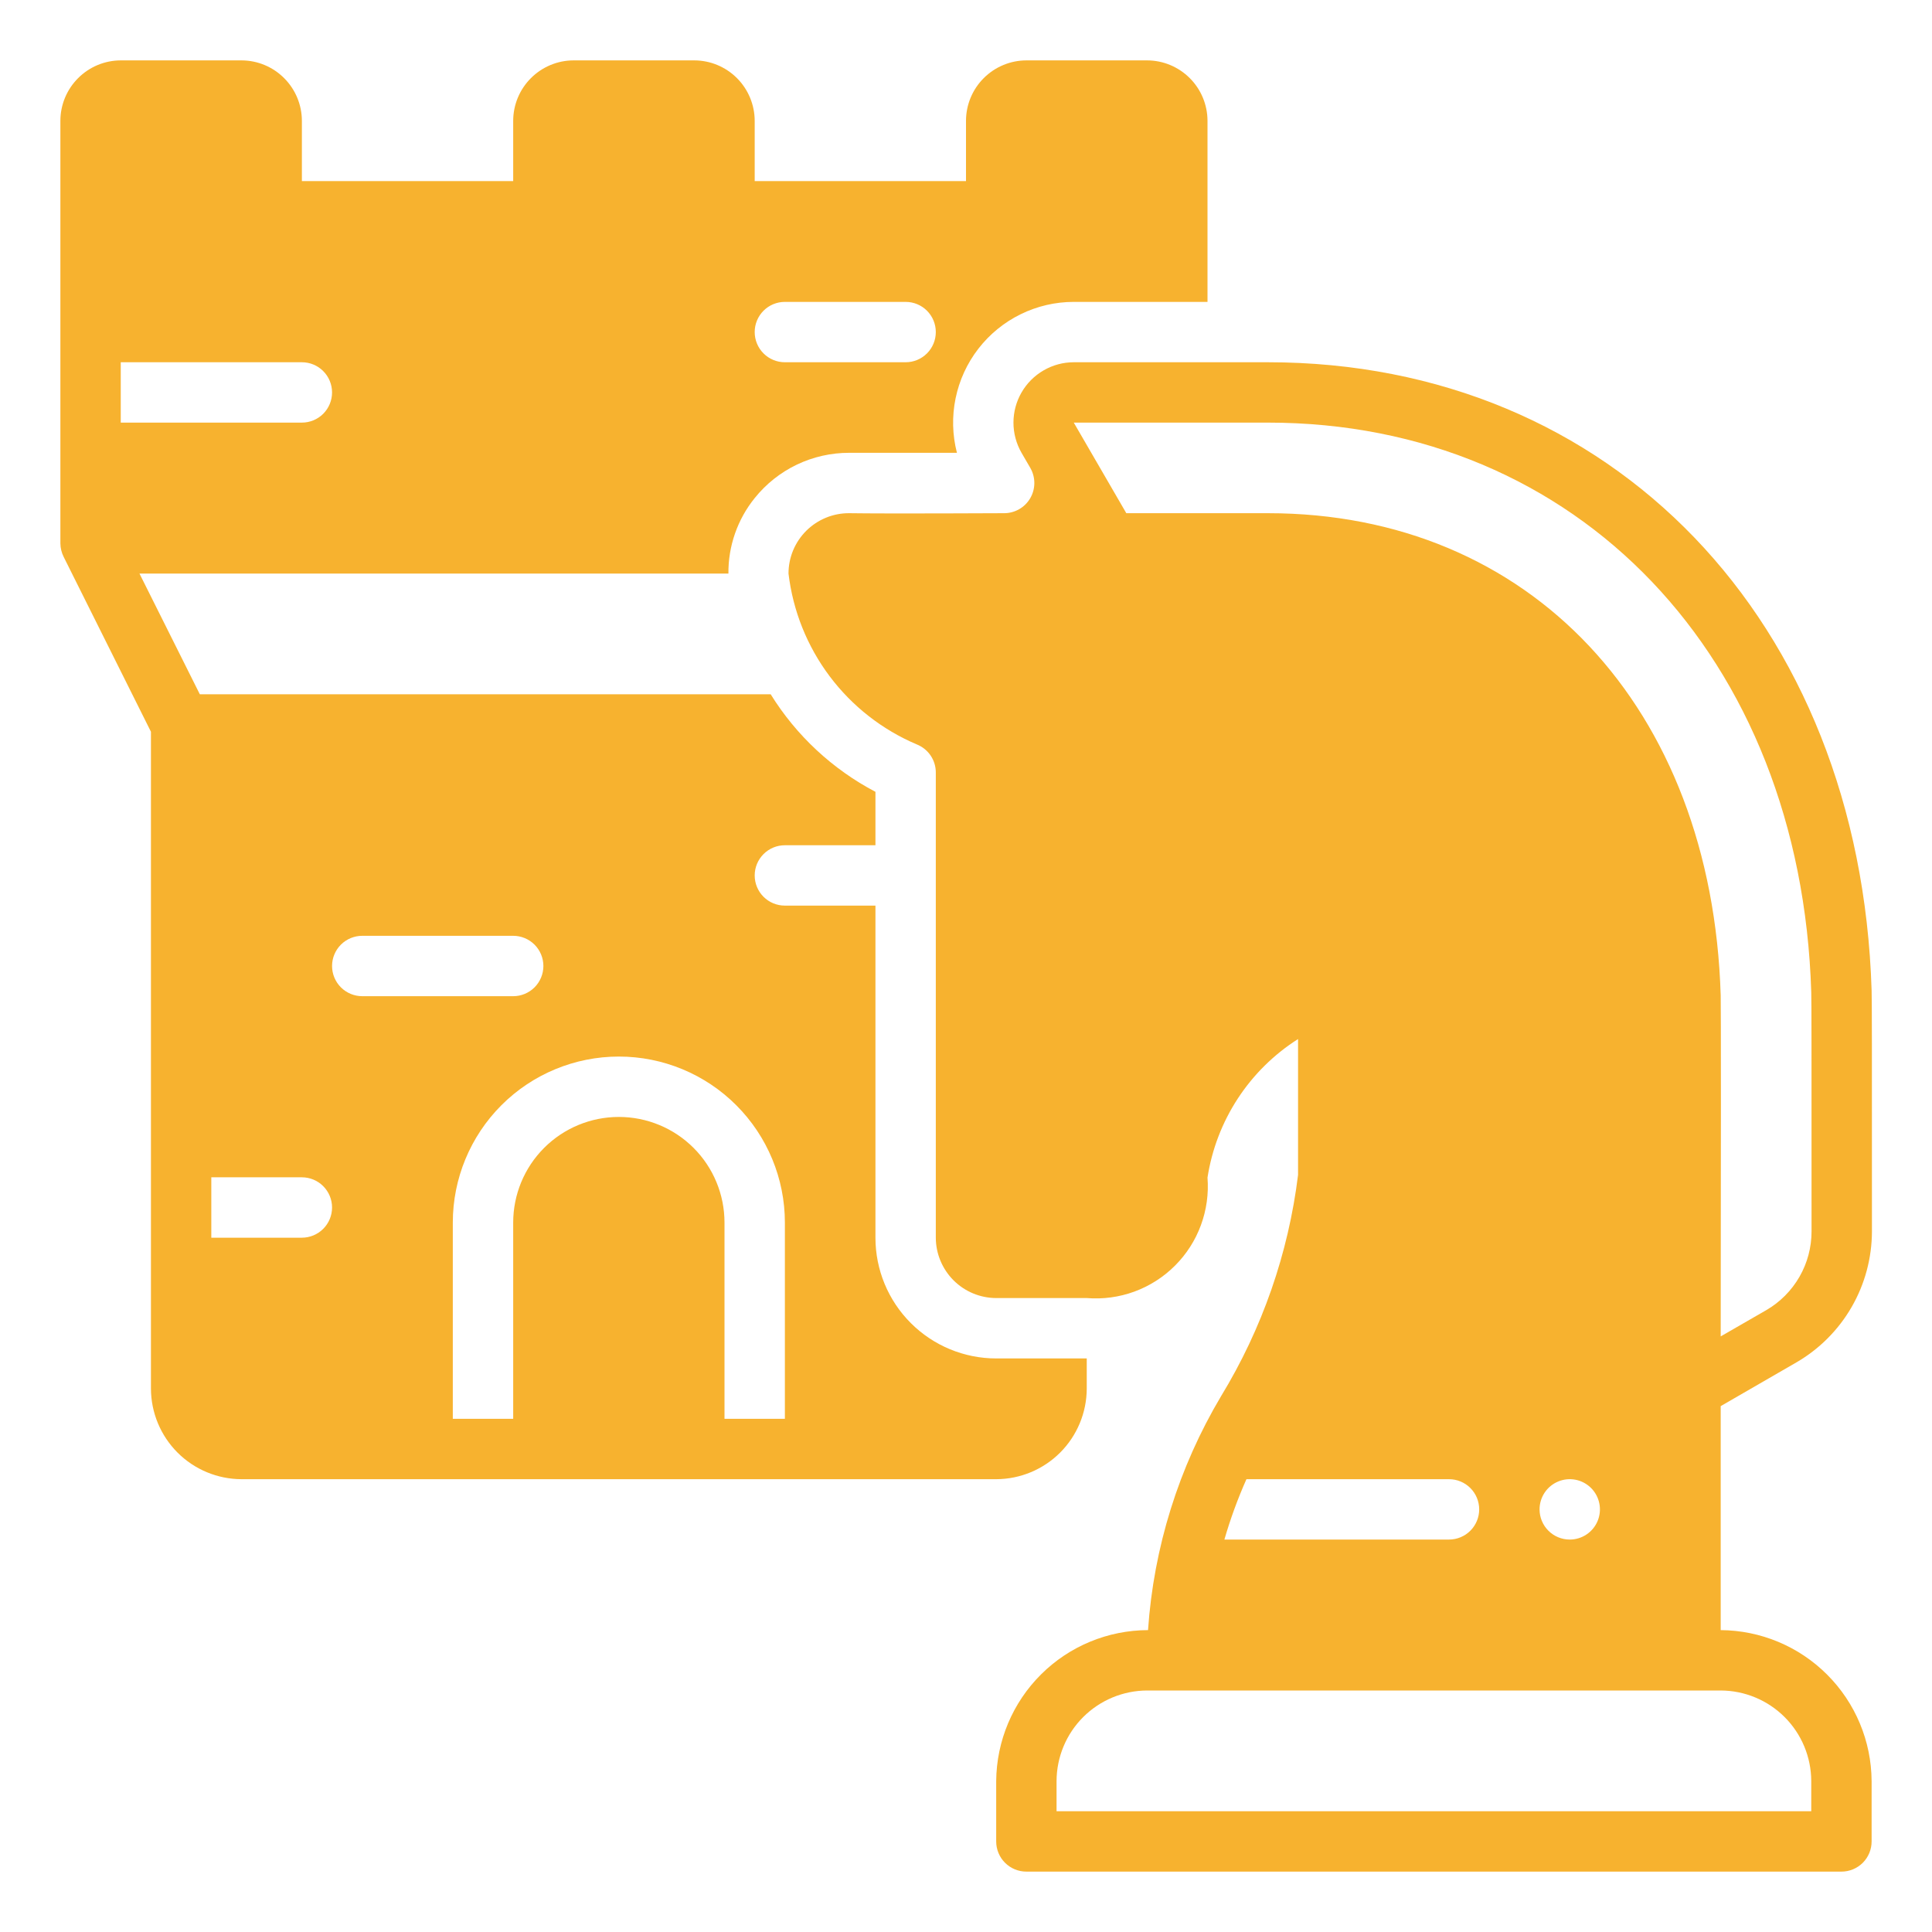
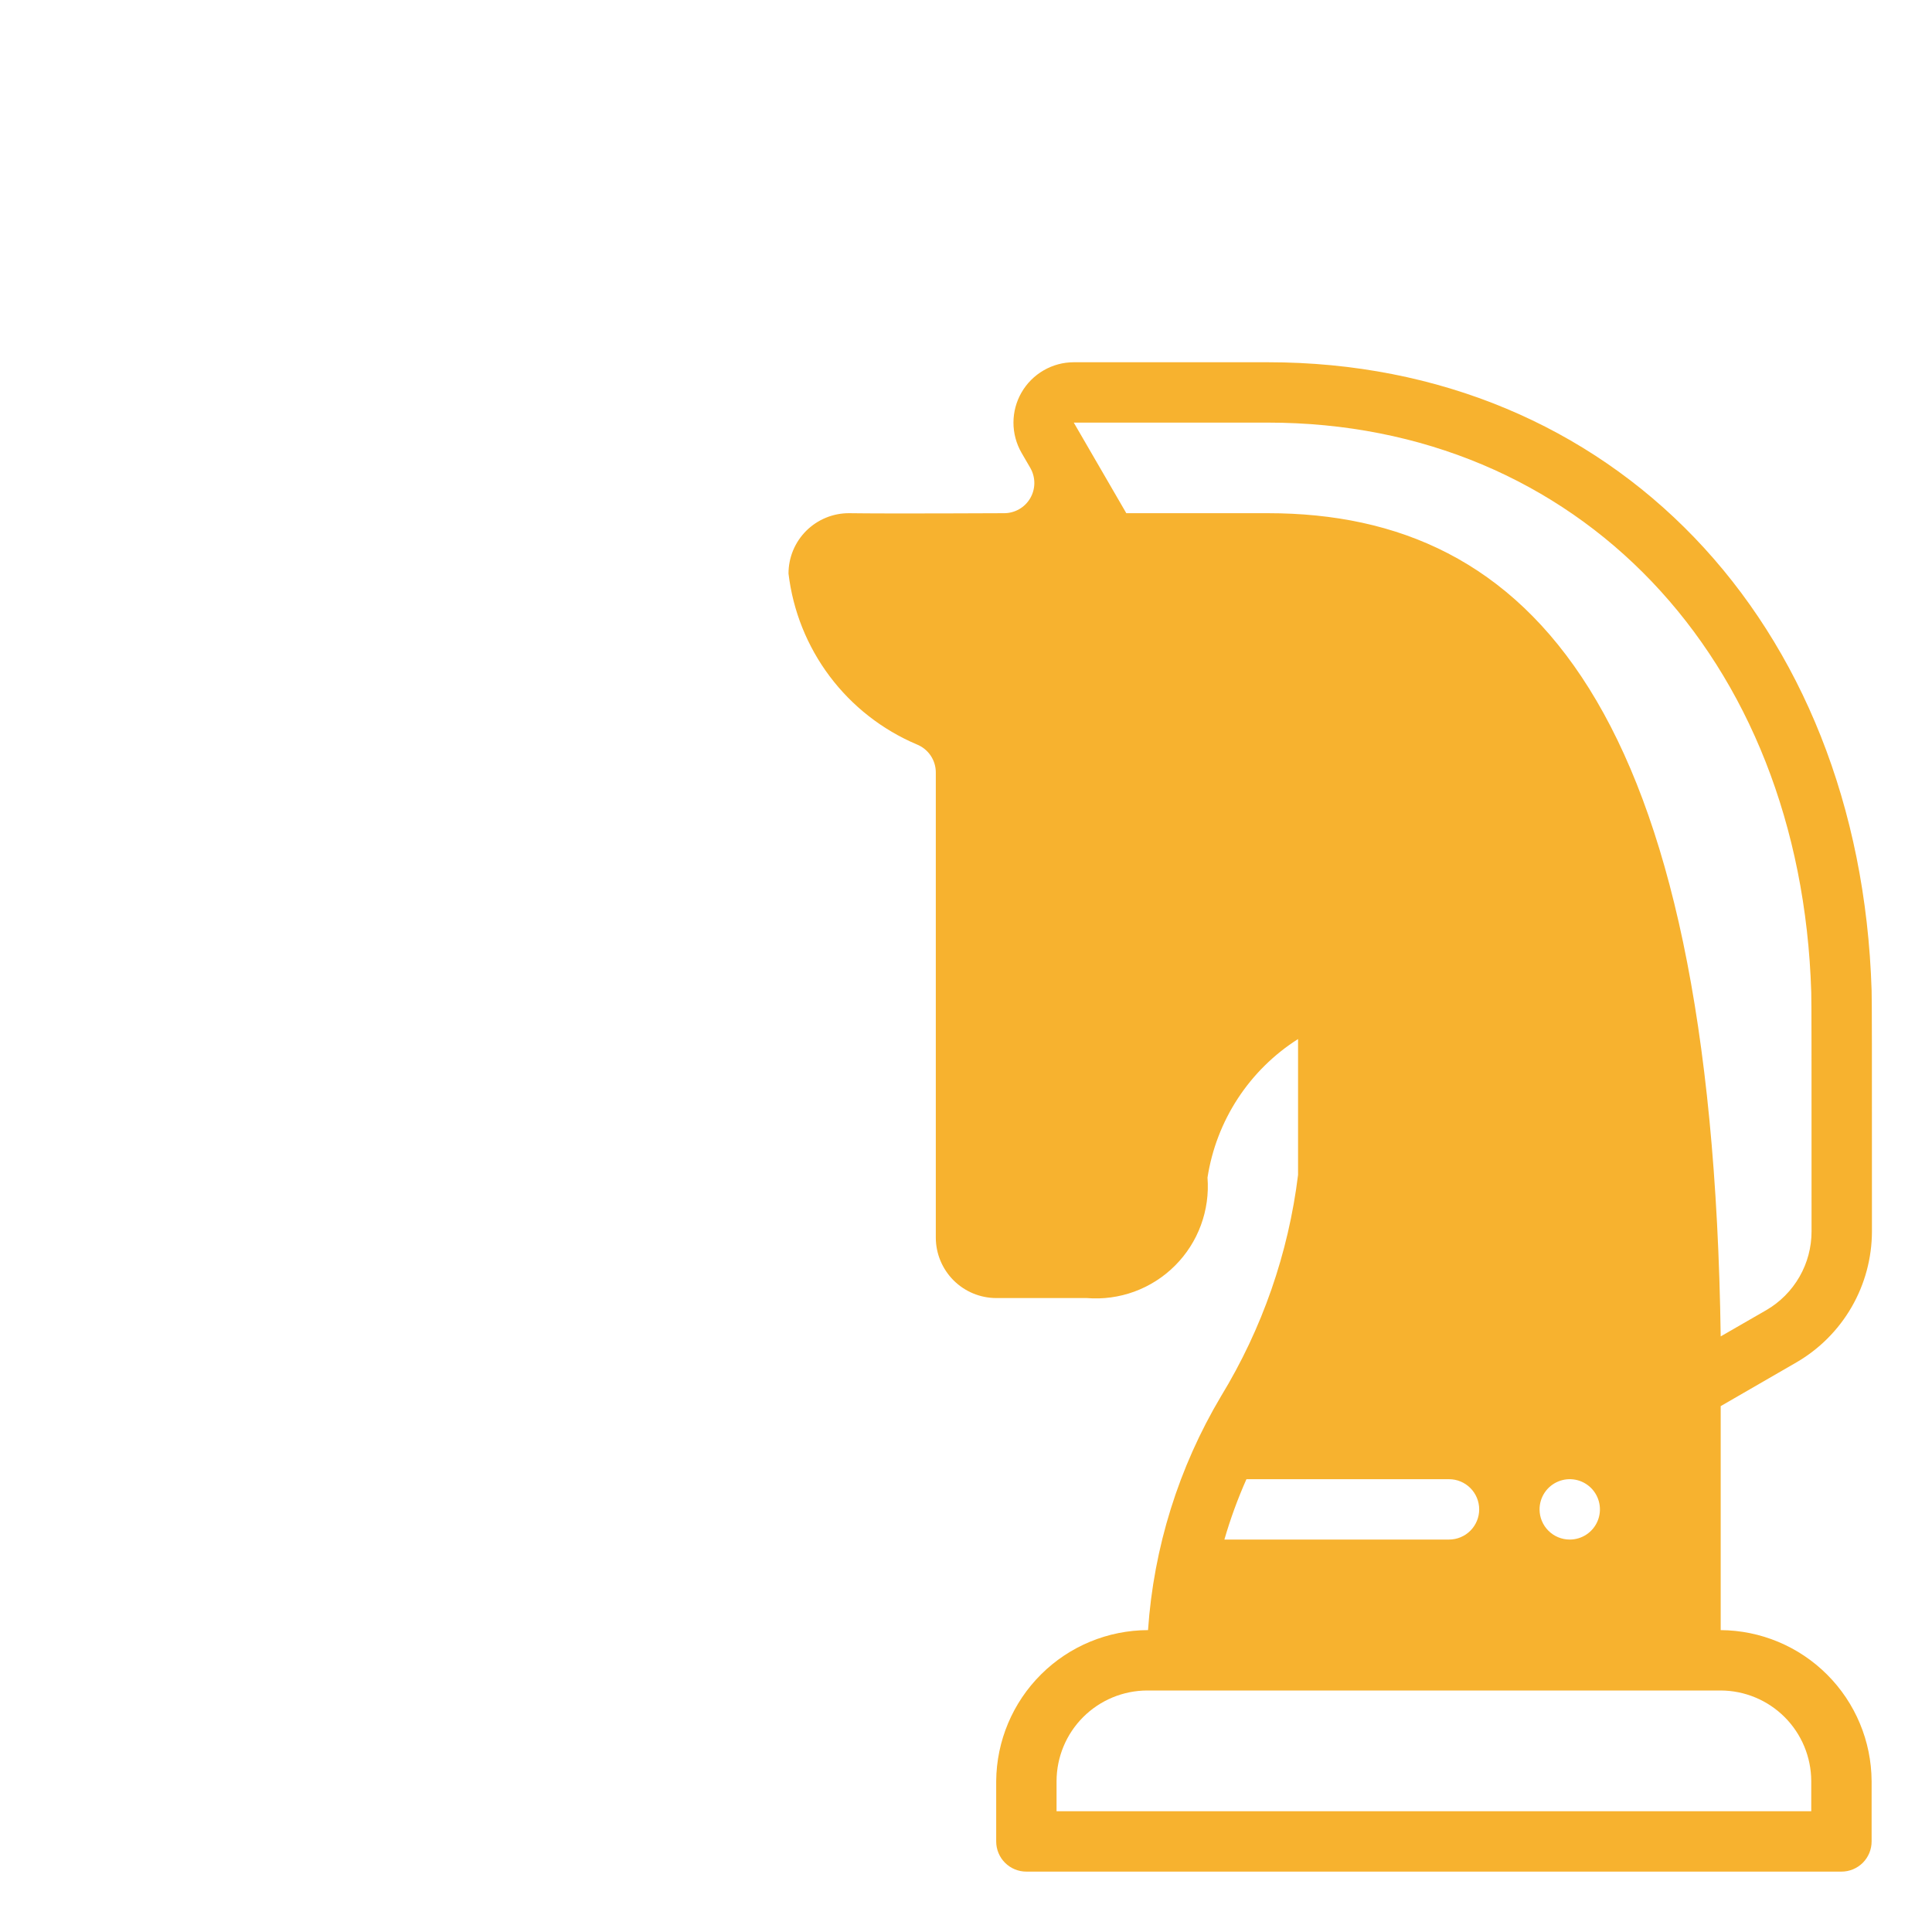
<svg xmlns="http://www.w3.org/2000/svg" width="78" height="78" viewBox="0 0 78 78" fill="none">
-   <path d="M72.528 55.002C73.454 54.464 74.223 53.693 74.758 52.764C75.292 51.836 75.574 50.784 75.575 49.713C75.575 42.144 75.575 40.475 75.562 39.987C75.099 25.058 65.081 14.625 51.188 14.625H43.351C42.923 14.625 42.503 14.738 42.133 14.953C41.763 15.167 41.456 15.474 41.242 15.845C41.028 16.215 40.916 16.636 40.916 17.063C40.916 17.491 41.029 17.911 41.242 18.281L41.596 18.891C41.703 19.076 41.759 19.287 41.759 19.501C41.759 19.716 41.702 19.926 41.595 20.111C41.487 20.297 41.333 20.451 41.147 20.557C40.961 20.664 40.75 20.72 40.536 20.719C40.536 20.719 35.843 20.743 34.283 20.719C33.962 20.717 33.644 20.779 33.347 20.901C33.05 21.023 32.78 21.202 32.552 21.428C32.324 21.655 32.144 21.924 32.02 22.221C31.897 22.517 31.834 22.835 31.834 23.156C32.013 24.661 32.586 26.091 33.495 27.302C34.405 28.514 35.619 29.463 37.013 30.054C37.24 30.145 37.435 30.301 37.572 30.503C37.708 30.705 37.782 30.944 37.781 31.188V49.969C37.783 50.615 38.041 51.233 38.497 51.69C38.954 52.147 39.573 52.404 40.219 52.406H43.875C44.528 52.459 45.184 52.37 45.799 52.145C46.413 51.919 46.972 51.563 47.435 51.1C47.899 50.638 48.256 50.081 48.483 49.466C48.71 48.852 48.801 48.196 48.75 47.543C48.926 46.404 49.343 45.316 49.973 44.351C50.604 43.386 51.433 42.567 52.406 41.949V47.434C52.017 50.599 50.957 53.644 49.298 56.367C47.588 59.24 46.577 62.476 46.349 65.812C44.73 65.816 43.179 66.457 42.031 67.599C40.883 68.74 40.232 70.288 40.219 71.906V74.344C40.219 74.667 40.347 74.977 40.576 75.206C40.804 75.434 41.114 75.562 41.438 75.562H74.344C74.667 75.562 74.977 75.434 75.206 75.206C75.434 74.977 75.562 74.667 75.562 74.344V71.906C75.552 70.293 74.907 68.749 73.766 67.609C72.626 66.468 71.082 65.823 69.469 65.812V56.769L72.528 55.002ZM50.322 59.719H58.5C58.823 59.719 59.133 59.847 59.362 60.076C59.59 60.304 59.719 60.614 59.719 60.938C59.719 61.261 59.59 61.571 59.362 61.799C59.133 62.028 58.823 62.156 58.5 62.156H49.432C49.673 61.324 49.97 60.51 50.322 59.719ZM73.125 71.906V73.125H42.656V71.906C42.659 70.937 43.045 70.009 43.73 69.324C44.415 68.639 45.344 68.253 46.312 68.25H69.469C70.438 68.253 71.366 68.639 72.051 69.324C72.736 70.009 73.122 70.937 73.125 71.906ZM62.156 60.938C62.156 60.697 62.228 60.461 62.362 60.26C62.496 60.06 62.686 59.904 62.909 59.812C63.131 59.719 63.376 59.695 63.613 59.742C63.849 59.789 64.066 59.905 64.237 60.076C64.407 60.246 64.523 60.463 64.57 60.7C64.617 60.936 64.593 61.181 64.501 61.404C64.409 61.627 64.252 61.817 64.052 61.951C63.852 62.085 63.616 62.156 63.375 62.156C63.052 62.156 62.742 62.028 62.513 61.799C62.285 61.571 62.156 61.261 62.156 60.938ZM51.188 20.719H45.472L43.351 17.062H51.188C63.692 17.062 72.711 26.52 73.125 40.06C73.137 40.499 73.137 42.278 73.137 49.713C73.138 50.357 72.97 50.99 72.649 51.548C72.328 52.106 71.866 52.571 71.309 52.894L69.469 53.954C69.481 47.239 69.481 40.328 69.469 40.182C69.115 28.543 61.766 20.719 51.188 20.719Z" fill="#F7B22F" />
-   <path d="M6.094 29.543V56.062C6.097 57.031 6.483 57.96 7.168 58.645C7.853 59.33 8.781 59.716 9.75 59.719H40.219C41.188 59.716 42.116 59.33 42.801 58.645C43.486 57.96 43.872 57.031 43.875 56.062V54.844H40.219C38.926 54.844 37.686 54.33 36.772 53.416C35.857 52.502 35.344 51.262 35.344 49.969V36.562H31.688C31.364 36.562 31.054 36.434 30.826 36.206C30.597 35.977 30.469 35.667 30.469 35.344C30.469 35.02 30.597 34.711 30.826 34.482C31.054 34.253 31.364 34.125 31.688 34.125H35.344V31.968C33.608 31.056 32.148 29.697 31.115 28.031H8.068L5.631 23.156H29.408C29.398 22.049 29.773 20.971 30.469 20.109C30.927 19.538 31.507 19.076 32.167 18.76C32.828 18.444 33.551 18.28 34.283 18.281H38.634C38.448 17.561 38.43 16.808 38.58 16.08C38.73 15.351 39.044 14.667 39.499 14.079C39.955 13.491 40.538 13.014 41.206 12.687C41.873 12.359 42.607 12.188 43.351 12.188H48.75V4.875C48.748 4.229 48.491 3.61 48.034 3.154C47.577 2.697 46.958 2.439 46.312 2.438H41.438C40.792 2.439 40.173 2.697 39.716 3.154C39.259 3.61 39.002 4.229 39 4.875V7.312H30.469V4.875C30.467 4.229 30.209 3.61 29.753 3.154C29.296 2.697 28.677 2.439 28.031 2.438H23.156C22.51 2.439 21.892 2.697 21.435 3.154C20.978 3.61 20.721 4.229 20.719 4.875V7.312H12.188V4.875C12.186 4.229 11.928 3.61 11.471 3.154C11.015 2.697 10.396 2.439 9.75 2.438H4.875C4.229 2.439 3.61 2.697 3.154 3.154C2.697 3.61 2.439 4.229 2.438 4.875V21.938C2.44 22.128 2.486 22.316 2.572 22.486L6.094 29.543ZM31.688 49.359V57.281H29.25V49.359C29.25 48.228 28.801 47.143 28.001 46.343C27.201 45.543 26.116 45.094 24.984 45.094C23.853 45.094 22.768 45.543 21.968 46.343C21.168 47.143 20.719 48.228 20.719 49.359V57.281H18.281V49.359C18.281 47.582 18.988 45.877 20.244 44.62C21.502 43.362 23.207 42.656 24.984 42.656C26.762 42.656 28.467 43.362 29.724 44.62C30.981 45.877 31.688 47.582 31.688 49.359ZM14.625 37.781H20.719C21.042 37.781 21.352 37.91 21.581 38.138C21.809 38.367 21.938 38.677 21.938 39C21.938 39.323 21.809 39.633 21.581 39.862C21.352 40.09 21.042 40.219 20.719 40.219H14.625C14.302 40.219 13.992 40.09 13.763 39.862C13.535 39.633 13.406 39.323 13.406 39C13.406 38.677 13.535 38.367 13.763 38.138C13.992 37.91 14.302 37.781 14.625 37.781ZM8.531 47.531H12.188C12.511 47.531 12.821 47.66 13.049 47.888C13.278 48.117 13.406 48.427 13.406 48.75C13.406 49.073 13.278 49.383 13.049 49.612C12.821 49.84 12.511 49.969 12.188 49.969H8.531V47.531ZM31.688 12.188H36.562C36.886 12.188 37.196 12.316 37.424 12.544C37.653 12.773 37.781 13.083 37.781 13.406C37.781 13.729 37.653 14.04 37.424 14.268C37.196 14.497 36.886 14.625 36.562 14.625H31.688C31.364 14.625 31.054 14.497 30.826 14.268C30.597 14.04 30.469 13.729 30.469 13.406C30.469 13.083 30.597 12.773 30.826 12.544C31.054 12.316 31.364 12.188 31.688 12.188ZM4.875 14.625H12.188C12.511 14.625 12.821 14.753 13.049 14.982C13.278 15.21 13.406 15.521 13.406 15.844C13.406 16.167 13.278 16.477 13.049 16.706C12.821 16.934 12.511 17.062 12.188 17.062H4.875V14.625Z" fill="#F7B22F" />
+   <path d="M72.528 55.002C73.454 54.464 74.223 53.693 74.758 52.764C75.292 51.836 75.574 50.784 75.575 49.713C75.575 42.144 75.575 40.475 75.562 39.987C75.099 25.058 65.081 14.625 51.188 14.625H43.351C42.923 14.625 42.503 14.738 42.133 14.953C41.763 15.167 41.456 15.474 41.242 15.845C41.028 16.215 40.916 16.636 40.916 17.063C40.916 17.491 41.029 17.911 41.242 18.281L41.596 18.891C41.703 19.076 41.759 19.287 41.759 19.501C41.759 19.716 41.702 19.926 41.595 20.111C41.487 20.297 41.333 20.451 41.147 20.557C40.961 20.664 40.75 20.72 40.536 20.719C40.536 20.719 35.843 20.743 34.283 20.719C33.962 20.717 33.644 20.779 33.347 20.901C33.05 21.023 32.78 21.202 32.552 21.428C32.324 21.655 32.144 21.924 32.02 22.221C31.897 22.517 31.834 22.835 31.834 23.156C32.013 24.661 32.586 26.091 33.495 27.302C34.405 28.514 35.619 29.463 37.013 30.054C37.24 30.145 37.435 30.301 37.572 30.503C37.708 30.705 37.782 30.944 37.781 31.188V49.969C37.783 50.615 38.041 51.233 38.497 51.69C38.954 52.147 39.573 52.404 40.219 52.406H43.875C44.528 52.459 45.184 52.37 45.799 52.145C46.413 51.919 46.972 51.563 47.435 51.1C47.899 50.638 48.256 50.081 48.483 49.466C48.71 48.852 48.801 48.196 48.75 47.543C48.926 46.404 49.343 45.316 49.973 44.351C50.604 43.386 51.433 42.567 52.406 41.949V47.434C52.017 50.599 50.957 53.644 49.298 56.367C47.588 59.24 46.577 62.476 46.349 65.812C44.73 65.816 43.179 66.457 42.031 67.599C40.883 68.74 40.232 70.288 40.219 71.906V74.344C40.219 74.667 40.347 74.977 40.576 75.206C40.804 75.434 41.114 75.562 41.438 75.562H74.344C74.667 75.562 74.977 75.434 75.206 75.206C75.434 74.977 75.562 74.667 75.562 74.344V71.906C75.552 70.293 74.907 68.749 73.766 67.609C72.626 66.468 71.082 65.823 69.469 65.812V56.769L72.528 55.002ZM50.322 59.719H58.5C58.823 59.719 59.133 59.847 59.362 60.076C59.59 60.304 59.719 60.614 59.719 60.938C59.719 61.261 59.59 61.571 59.362 61.799C59.133 62.028 58.823 62.156 58.5 62.156H49.432C49.673 61.324 49.97 60.51 50.322 59.719ZM73.125 71.906V73.125H42.656V71.906C42.659 70.937 43.045 70.009 43.73 69.324C44.415 68.639 45.344 68.253 46.312 68.25H69.469C70.438 68.253 71.366 68.639 72.051 69.324C72.736 70.009 73.122 70.937 73.125 71.906ZM62.156 60.938C62.156 60.697 62.228 60.461 62.362 60.26C62.496 60.06 62.686 59.904 62.909 59.812C63.131 59.719 63.376 59.695 63.613 59.742C63.849 59.789 64.066 59.905 64.237 60.076C64.407 60.246 64.523 60.463 64.57 60.7C64.617 60.936 64.593 61.181 64.501 61.404C64.409 61.627 64.252 61.817 64.052 61.951C63.852 62.085 63.616 62.156 63.375 62.156C63.052 62.156 62.742 62.028 62.513 61.799C62.285 61.571 62.156 61.261 62.156 60.938ZM51.188 20.719H45.472L43.351 17.062H51.188C63.692 17.062 72.711 26.52 73.125 40.06C73.137 40.499 73.137 42.278 73.137 49.713C73.138 50.357 72.97 50.99 72.649 51.548C72.328 52.106 71.866 52.571 71.309 52.894L69.469 53.954C69.115 28.543 61.766 20.719 51.188 20.719Z" fill="#F7B22F" />
</svg>